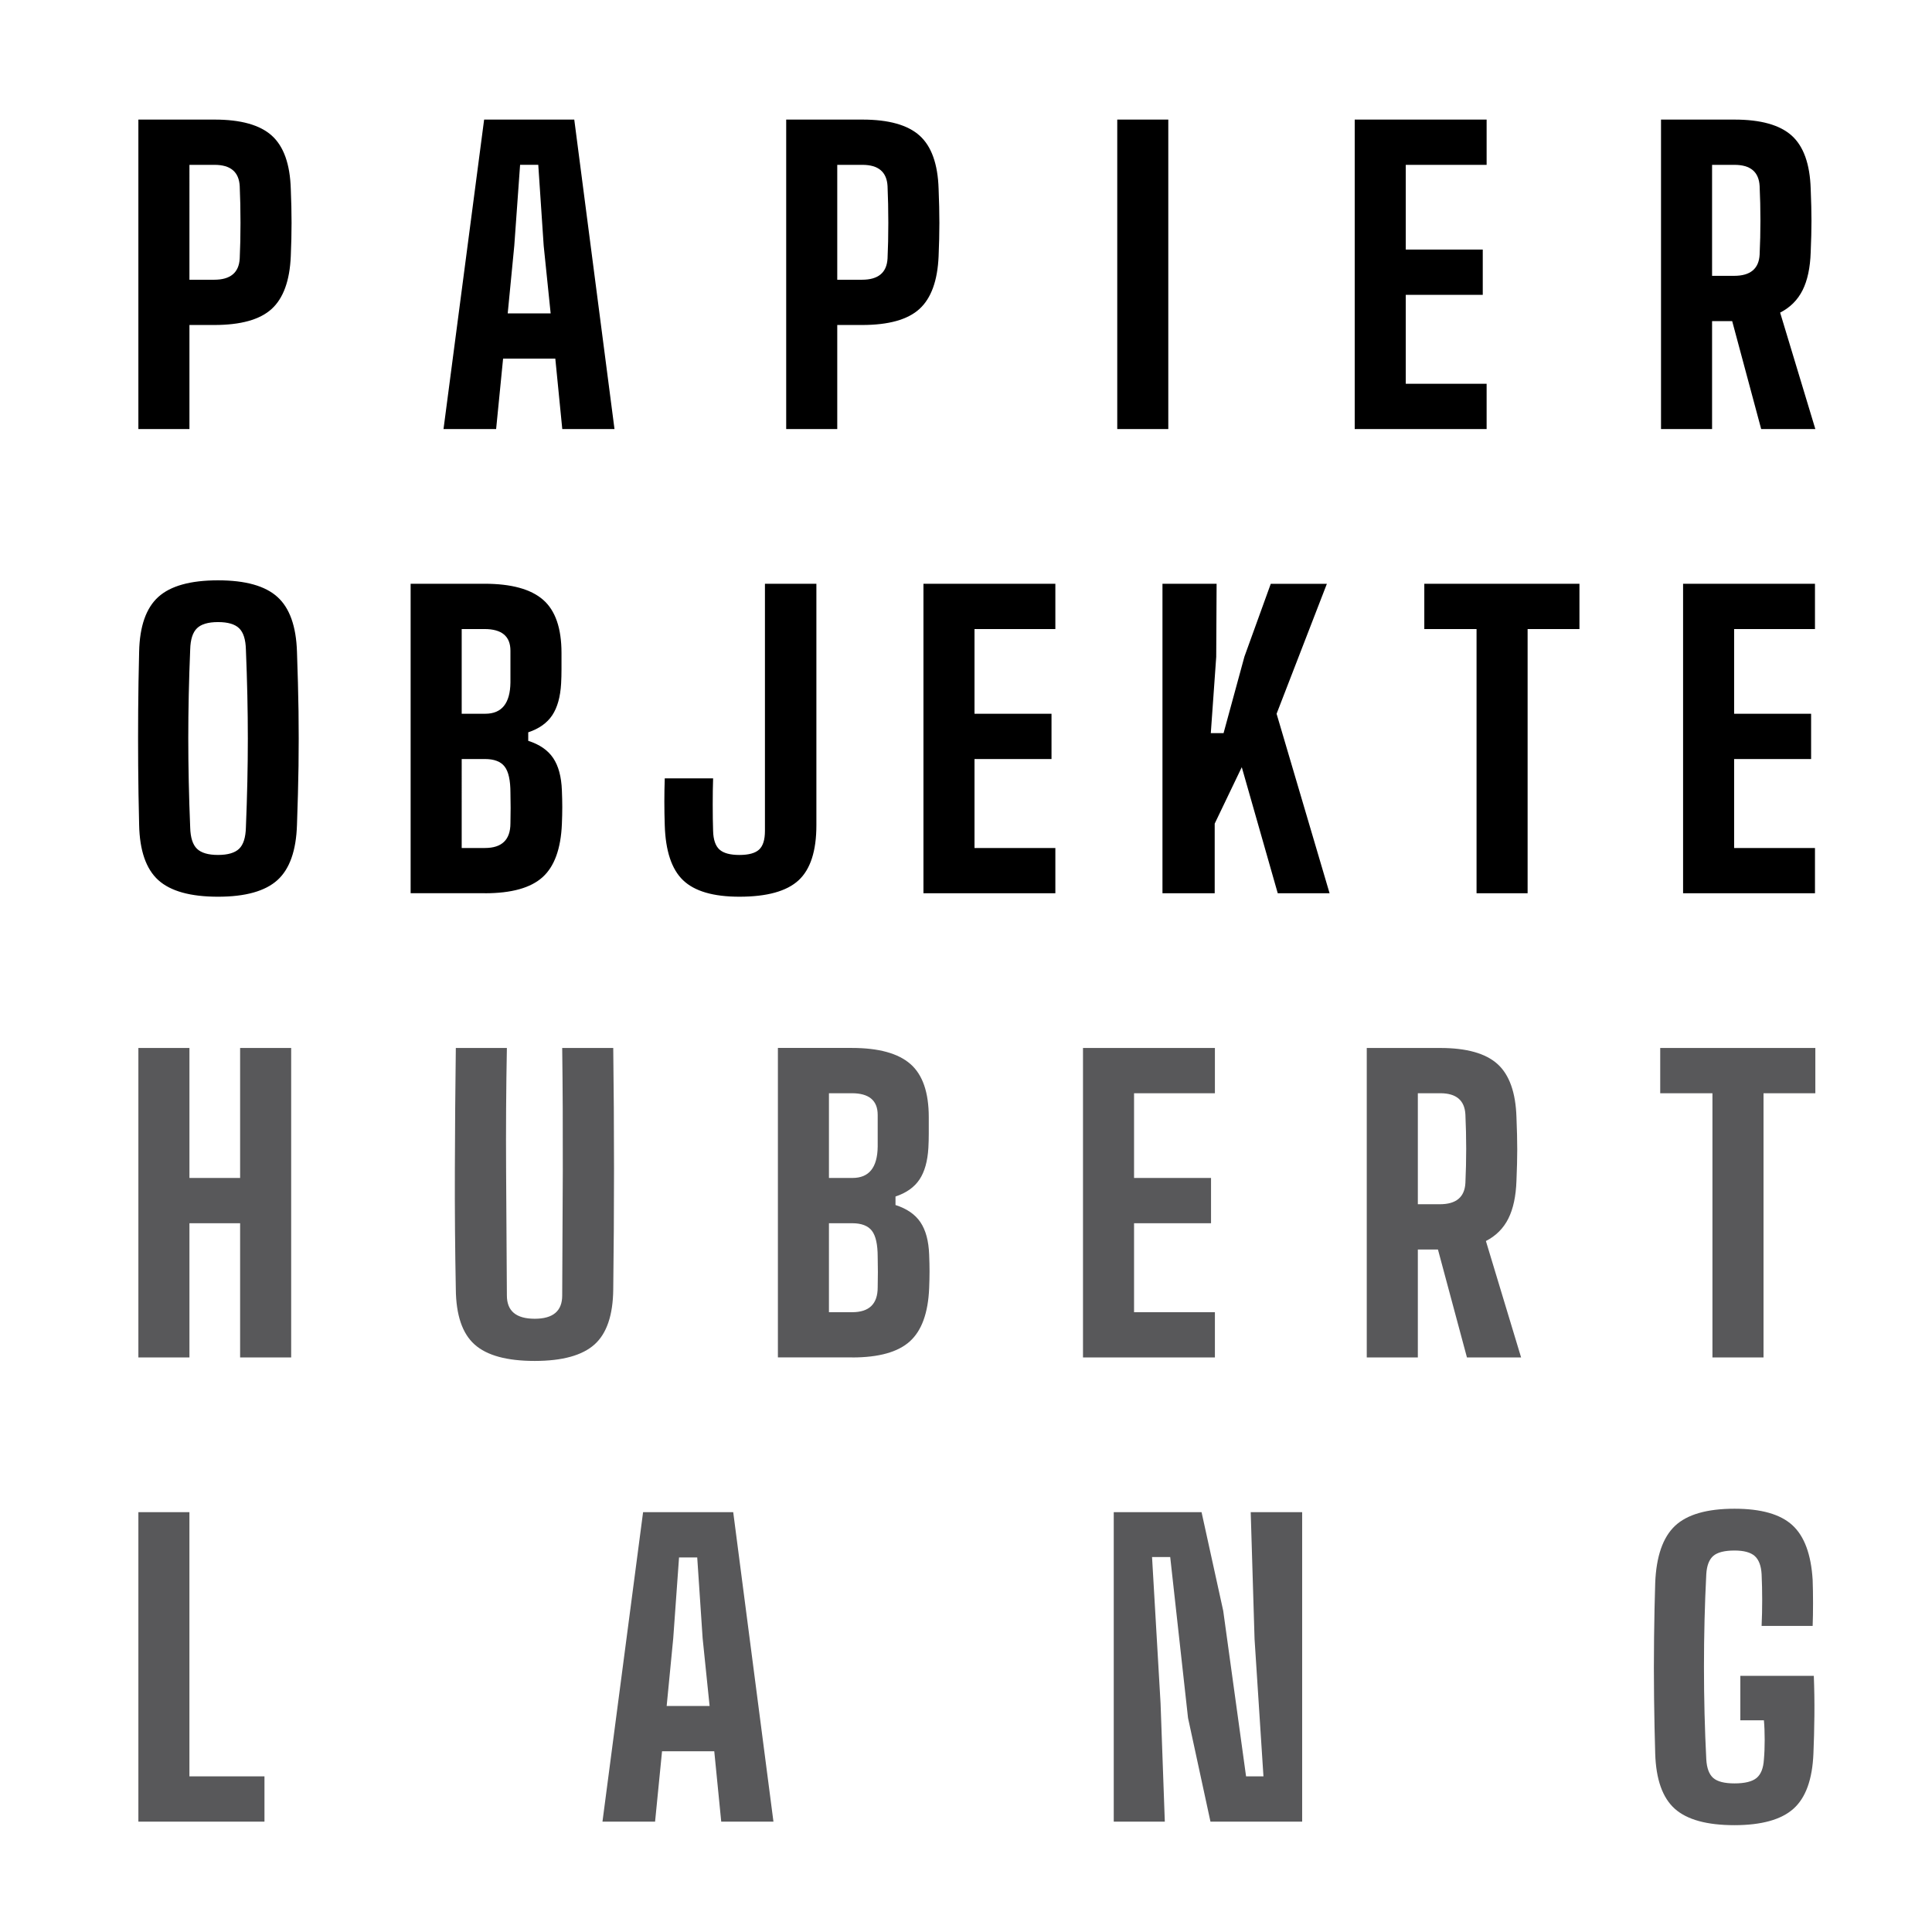
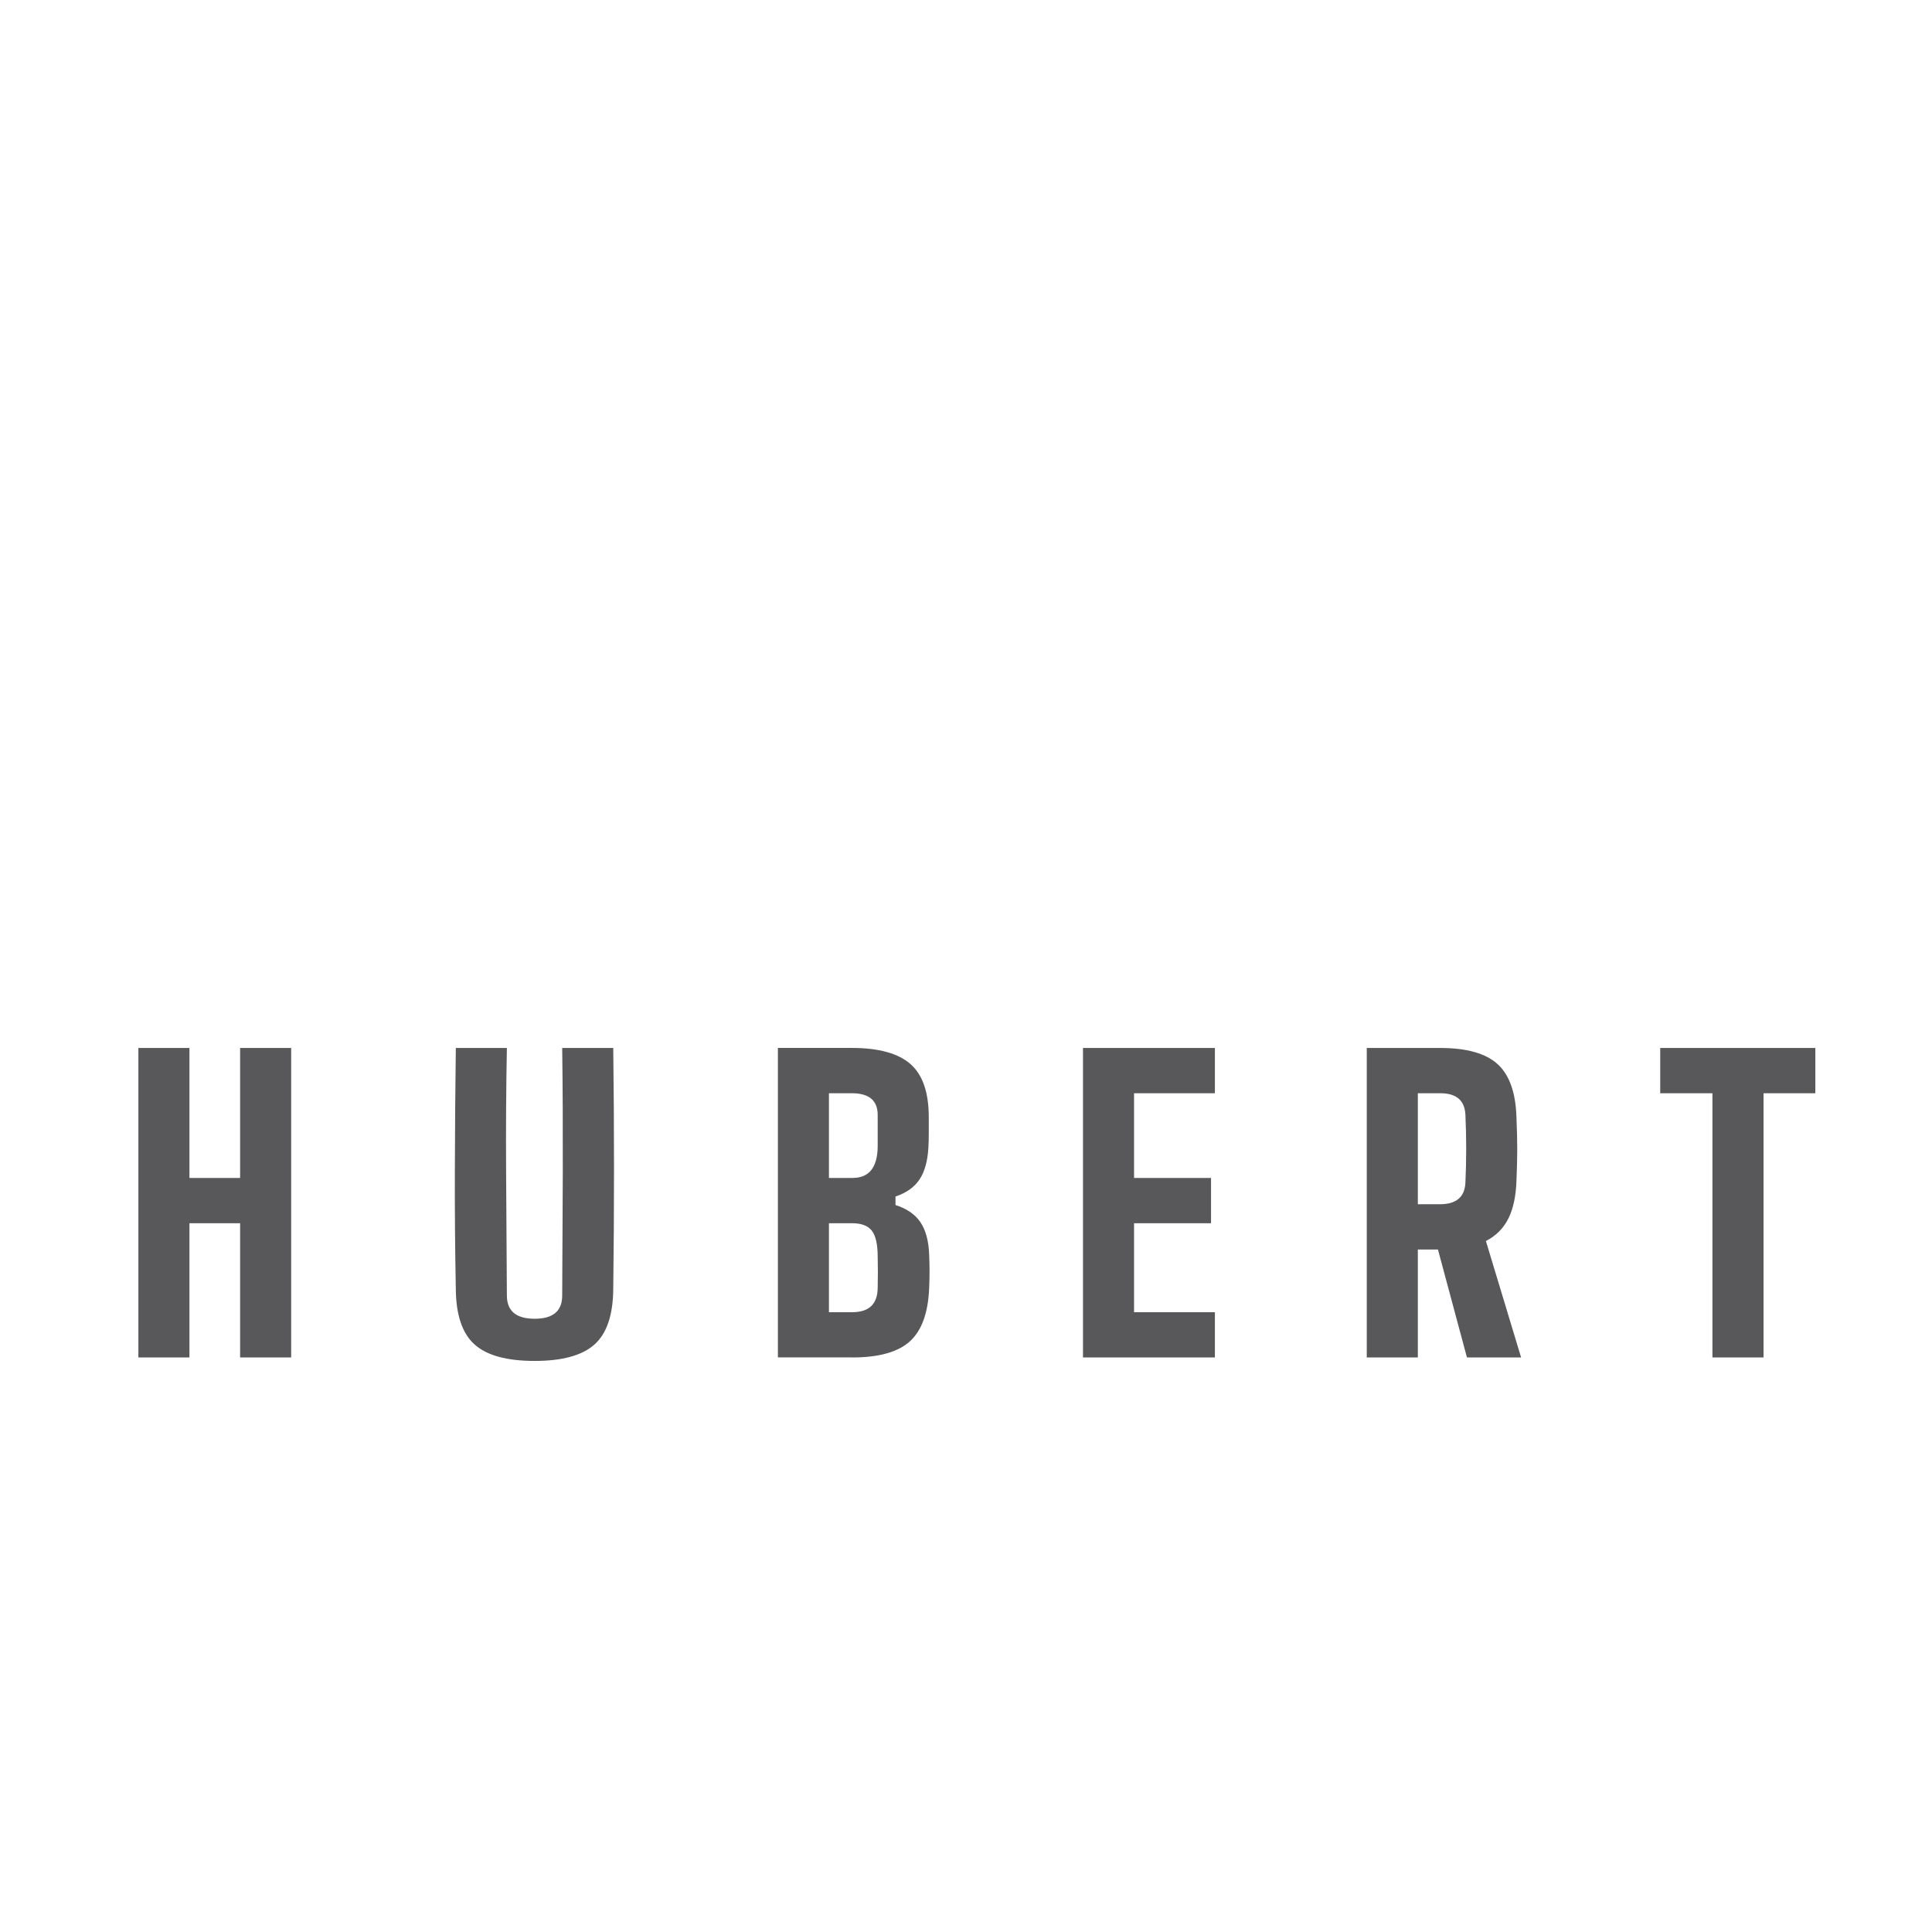
<svg xmlns="http://www.w3.org/2000/svg" version="1.1" id="Ebene_1" x="0px" y="0px" width="104.882px" height="104.882px" viewBox="0 0 104.882 104.882" enable-background="new 0 0 104.882 104.882" xml:space="preserve">
  <g>
-     <path fill="#58585A" d="M97.363,98.189c0.666-0.596,1.025-1.594,1.082-2.993c0.027-0.645,0.046-1.333,0.053-2.068   s-0.004-1.453-0.032-2.153h-3.989v2.415h1.28c0.028,0.309,0.042,0.662,0.042,1.062c0,0.398-0.014,0.752-0.042,1.06   c-0.028,0.477-0.161,0.812-0.399,1.009c-0.237,0.195-0.637,0.294-1.196,0.294c-0.546,0-0.931-0.099-1.155-0.294   c-0.224-0.196-0.35-0.532-0.378-1.009c-0.084-1.638-0.126-3.313-0.126-5.028c0-1.716,0.042-3.393,0.126-5.03   c0.028-0.462,0.154-0.791,0.378-0.987c0.225-0.195,0.609-0.294,1.155-0.294c0.504,0,0.868,0.099,1.092,0.294   c0.224,0.196,0.351,0.525,0.378,0.987c0.042,0.938,0.042,1.876,0,2.813h2.771c0.015-0.378,0.021-0.794,0.021-1.25   c0-0.453-0.007-0.87-0.021-1.249c-0.084-1.386-0.45-2.376-1.102-2.971c-0.65-0.595-1.697-0.893-3.14-0.893   c-1.498,0-2.576,0.312-3.234,0.934c-0.657,0.624-1.015,1.656-1.071,3.098c-0.027,0.868-0.049,1.853-0.062,2.95   c-0.014,1.101-0.014,2.202,0,3.309c0.014,1.105,0.035,2.106,0.062,3.003c0.043,1.399,0.396,2.397,1.062,2.993   c0.665,0.595,1.746,0.892,3.244,0.892C95.63,99.081,96.699,98.784,97.363,98.189 M63.234,98.891l-0.231-6.426l-0.462-7.938h0.986   l0.967,8.735l1.218,5.628h4.978v-16.8h-2.793l0.209,6.889l0.483,7.454h-0.944l-1.24-8.987l-1.176-5.355h-4.767v16.8H63.234z    M36.548,88.938l0.315-4.39h0.987l0.294,4.39l0.378,3.675h-2.331L36.548,88.938z M35.562,98.891l0.378-3.821h2.835l0.378,3.821   h2.835l-2.184-16.8h-4.893l-2.205,16.8H35.562z M14.357,98.891v-2.457h-4.074V82.091H7.512v16.8H14.357z" />
    <path fill="#58585A" d="M95.736,73.692V59.348h2.813v-2.457h-8.421v2.457h2.835v14.344H95.736z M76.97,59.348h1.217   c0.869,0,1.324,0.386,1.365,1.155c0.028,0.616,0.043,1.236,0.043,1.859s-0.015,1.242-0.043,1.857   c-0.041,0.771-0.504,1.155-1.386,1.155H76.97V59.348z M76.97,73.692v-5.859h1.092l1.574,5.859h2.94l-1.911-6.321   c0.546-0.28,0.952-0.687,1.218-1.218c0.267-0.532,0.413-1.219,0.441-2.059c0.028-0.657,0.042-1.225,0.042-1.7   c0-0.477-0.014-1.058-0.042-1.743c-0.042-1.345-0.386-2.307-1.029-2.888s-1.68-0.872-3.108-0.872h-3.99v16.801H76.97z    M65.953,73.692v-2.457h-4.389v-4.83h4.179v-2.457h-4.179v-4.6h4.389v-2.457h-7.161v16.801H65.953z M45.001,66.405h1.26   c0.504,0,0.861,0.137,1.071,0.409c0.21,0.273,0.315,0.745,0.315,1.418c0.014,0.546,0.014,1.099,0,1.658   c0,0.896-0.462,1.345-1.386,1.345h-1.26V66.405z M45.001,59.348h1.239c0.938,0,1.407,0.393,1.407,1.177v0.86v0.861   c-0.014,1.134-0.469,1.701-1.365,1.701h-1.281V59.348z M46.262,73.692c1.442,0,2.485-0.29,3.129-0.872   c0.644-0.58,0.994-1.543,1.05-2.888c0.014-0.336,0.021-0.641,0.021-0.913s-0.007-0.577-0.021-0.913   c-0.028-0.742-0.185-1.326-0.472-1.753c-0.287-0.428-0.739-0.739-1.355-0.936v-0.462c0.588-0.196,1.022-0.504,1.302-0.924   s0.441-0.994,0.483-1.723c0.014-0.252,0.021-0.507,0.021-0.766v-0.893c0-1.345-0.332-2.307-0.997-2.888s-1.726-0.872-3.182-0.872   h-4.011v16.801H46.262z M32.273,72.988c0.664-0.594,1.004-1.592,1.018-2.992c0.028-2.17,0.042-4.354,0.042-6.552   c0-2.198-0.014-4.382-0.042-6.553H30.52c0.028,2.171,0.038,4.407,0.032,6.711c-0.008,2.303-0.018,4.546-0.032,6.729   c0,0.84-0.497,1.26-1.491,1.26c-1.008,0-1.512-0.42-1.512-1.26c-0.014-2.184-0.028-4.427-0.042-6.729   c-0.014-2.304,0-4.54,0.042-6.711h-2.772c-0.028,2.171-0.046,4.354-0.052,6.553c-0.008,2.197,0.01,4.382,0.052,6.552   c0.014,1.4,0.353,2.398,1.019,2.992c0.664,0.596,1.753,0.893,3.265,0.893C30.526,73.88,31.607,73.583,32.273,72.988 M10.284,73.692   v-7.287h2.751v7.287h2.772V56.891h-2.772v7.057h-2.751v-7.057H7.512v16.801H10.284z" />
-     <path d="M98.529,48.492v-2.457H94.14v-4.83h4.179v-2.457H94.14v-4.599h4.389v-2.457h-7.16v16.8H98.529z M82.929,48.492V34.149   h2.814v-2.457h-8.422v2.457h2.836v14.343H82.929z M65.942,48.492v-3.78l1.47-3.065l1.953,6.846h2.814l-2.877-9.744l2.73-7.056   h-3.046l-1.428,3.947l-1.134,4.158h-0.693l0.294-4.137l0.021-3.969h-2.939v16.8H65.942z M57.292,48.492v-2.457h-4.389v-4.83h4.18   v-2.457h-4.18v-4.599h4.389v-2.457h-7.161v16.8H57.292z M43.353,47.788c0.643-0.594,0.966-1.592,0.966-2.992V31.692h-2.793v13.419   c0,0.476-0.105,0.812-0.315,1.008s-0.567,0.294-1.071,0.294s-0.865-0.098-1.082-0.294c-0.217-0.196-0.333-0.532-0.346-1.008   c-0.015-0.42-0.021-0.896-0.021-1.429c0-0.531,0.006-1.008,0.021-1.428h-2.625c-0.029,0.84-0.029,1.688,0,2.541   c0.042,1.4,0.374,2.398,0.997,2.992c0.623,0.596,1.641,0.893,3.056,0.893C41.637,48.68,42.708,48.383,43.353,47.788 M25.064,41.205   h1.26c0.504,0,0.861,0.137,1.071,0.41c0.21,0.271,0.315,0.745,0.315,1.417c0.014,0.546,0.014,1.099,0,1.659   c0,0.896-0.462,1.344-1.386,1.344h-1.26V41.205z M25.064,34.149h1.239c0.938,0,1.407,0.392,1.407,1.176v0.861v0.86   c-0.014,1.134-0.469,1.701-1.365,1.701h-1.281V34.149z M26.324,48.492c1.442,0,2.485-0.29,3.129-0.872   c0.644-0.58,0.994-1.543,1.05-2.887c0.014-0.336,0.021-0.642,0.021-0.913c0-0.273-0.007-0.578-0.021-0.914   c-0.028-0.742-0.185-1.326-0.472-1.753c-0.287-0.428-0.739-0.739-1.355-0.936v-0.462c0.588-0.196,1.022-0.504,1.302-0.924   s0.441-0.994,0.483-1.722c0.014-0.252,0.021-0.507,0.021-0.767v-0.893c0-1.344-0.332-2.306-0.997-2.887s-1.726-0.872-3.182-0.872   h-4.011v16.8H26.324z M10.693,46.077c-0.231-0.224-0.354-0.609-0.368-1.155c-0.07-1.708-0.104-3.325-0.104-4.851   c0-1.526,0.034-3.129,0.104-4.81c0.014-0.546,0.137-0.931,0.368-1.154c0.231-0.225,0.612-0.336,1.144-0.336   c0.532,0,0.914,0.111,1.145,0.336c0.231,0.224,0.353,0.608,0.367,1.154c0.07,1.694,0.105,3.305,0.105,4.83   c0,1.526-0.035,3.137-0.105,4.83c-0.014,0.546-0.136,0.932-0.367,1.155s-0.613,0.336-1.145,0.336   C11.305,46.413,10.924,46.3,10.693,46.077 M15.061,47.778c0.665-0.603,1.018-1.604,1.061-3.003   c0.041-1.135,0.069-2.198,0.084-3.192c0.013-0.994,0.013-1.988,0-2.982c-0.015-0.993-0.043-2.064-0.084-3.213   c-0.043-1.386-0.396-2.38-1.061-2.981c-0.665-0.603-1.74-0.903-3.224-0.903c-1.498,0-2.579,0.301-3.244,0.903   c-0.665,0.602-1.012,1.596-1.04,2.981c-0.028,1.135-0.045,2.198-0.052,3.192s-0.007,1.988,0,2.982   c0.007,0.993,0.024,2.064,0.052,3.213c0.028,1.399,0.375,2.4,1.04,3.003c0.665,0.602,1.746,0.902,3.244,0.902   C13.321,48.68,14.396,48.379,15.061,47.778" />
-     <path d="M92.943,8.949h1.218c0.868,0,1.323,0.385,1.364,1.155c0.029,0.615,0.043,1.235,0.043,1.858s-0.014,1.242-0.043,1.858   c-0.041,0.77-0.504,1.154-1.385,1.154h-1.197V8.949z M92.943,23.292v-5.859h1.092l1.574,5.859h2.94l-1.911-6.321   c0.547-0.279,0.952-0.686,1.219-1.218c0.266-0.532,0.412-1.218,0.44-2.058c0.028-0.658,0.042-1.226,0.042-1.701   c0-0.477-0.014-1.057-0.042-1.743c-0.042-1.344-0.385-2.306-1.028-2.887c-0.645-0.581-1.681-0.872-3.108-0.872h-3.99v16.8H92.943z    M80.704,23.292v-2.457h-4.39v-4.83h4.18v-2.457h-4.18V8.949h4.39V6.492h-7.161v16.8H80.704z M63.423,6.492h-2.771v16.8h2.771   V6.492z M45.452,8.949h1.365c0.868,0,1.323,0.385,1.365,1.155c0.028,0.63,0.042,1.295,0.042,1.994c0,0.7-0.014,1.345-0.042,1.933   c-0.042,0.77-0.504,1.155-1.386,1.155h-1.344V8.949z M45.452,23.292v-5.649h1.344c1.442,0,2.481-0.289,3.119-0.871   c0.636-0.58,0.983-1.536,1.039-2.866c0.028-0.645,0.042-1.246,0.042-1.807c0-0.56-0.014-1.176-0.042-1.848   c-0.042-1.344-0.385-2.306-1.029-2.887s-1.68-0.872-3.108-0.872H42.68v16.8H45.452z M27.919,13.337l0.315-4.389h0.987l0.294,4.389   l0.378,3.675h-2.331L27.919,13.337z M26.933,23.292l0.378-3.822h2.835l0.378,3.822h2.835l-2.184-16.8h-4.893l-2.205,16.8H26.933z    M10.284,8.949h1.365c0.868,0,1.323,0.385,1.365,1.155c0.028,0.63,0.042,1.295,0.042,1.994c0,0.7-0.014,1.345-0.042,1.933   c-0.042,0.77-0.504,1.155-1.386,1.155h-1.344V8.949z M10.284,23.292v-5.649h1.344c1.442,0,2.481-0.289,3.119-0.871   c0.636-0.58,0.983-1.536,1.039-2.866c0.028-0.645,0.042-1.246,0.042-1.807c0-0.56-0.014-1.176-0.042-1.848   c-0.042-1.344-0.385-2.306-1.029-2.887s-1.68-0.872-3.108-0.872H7.512v16.8H10.284z" />
  </g>
</svg>